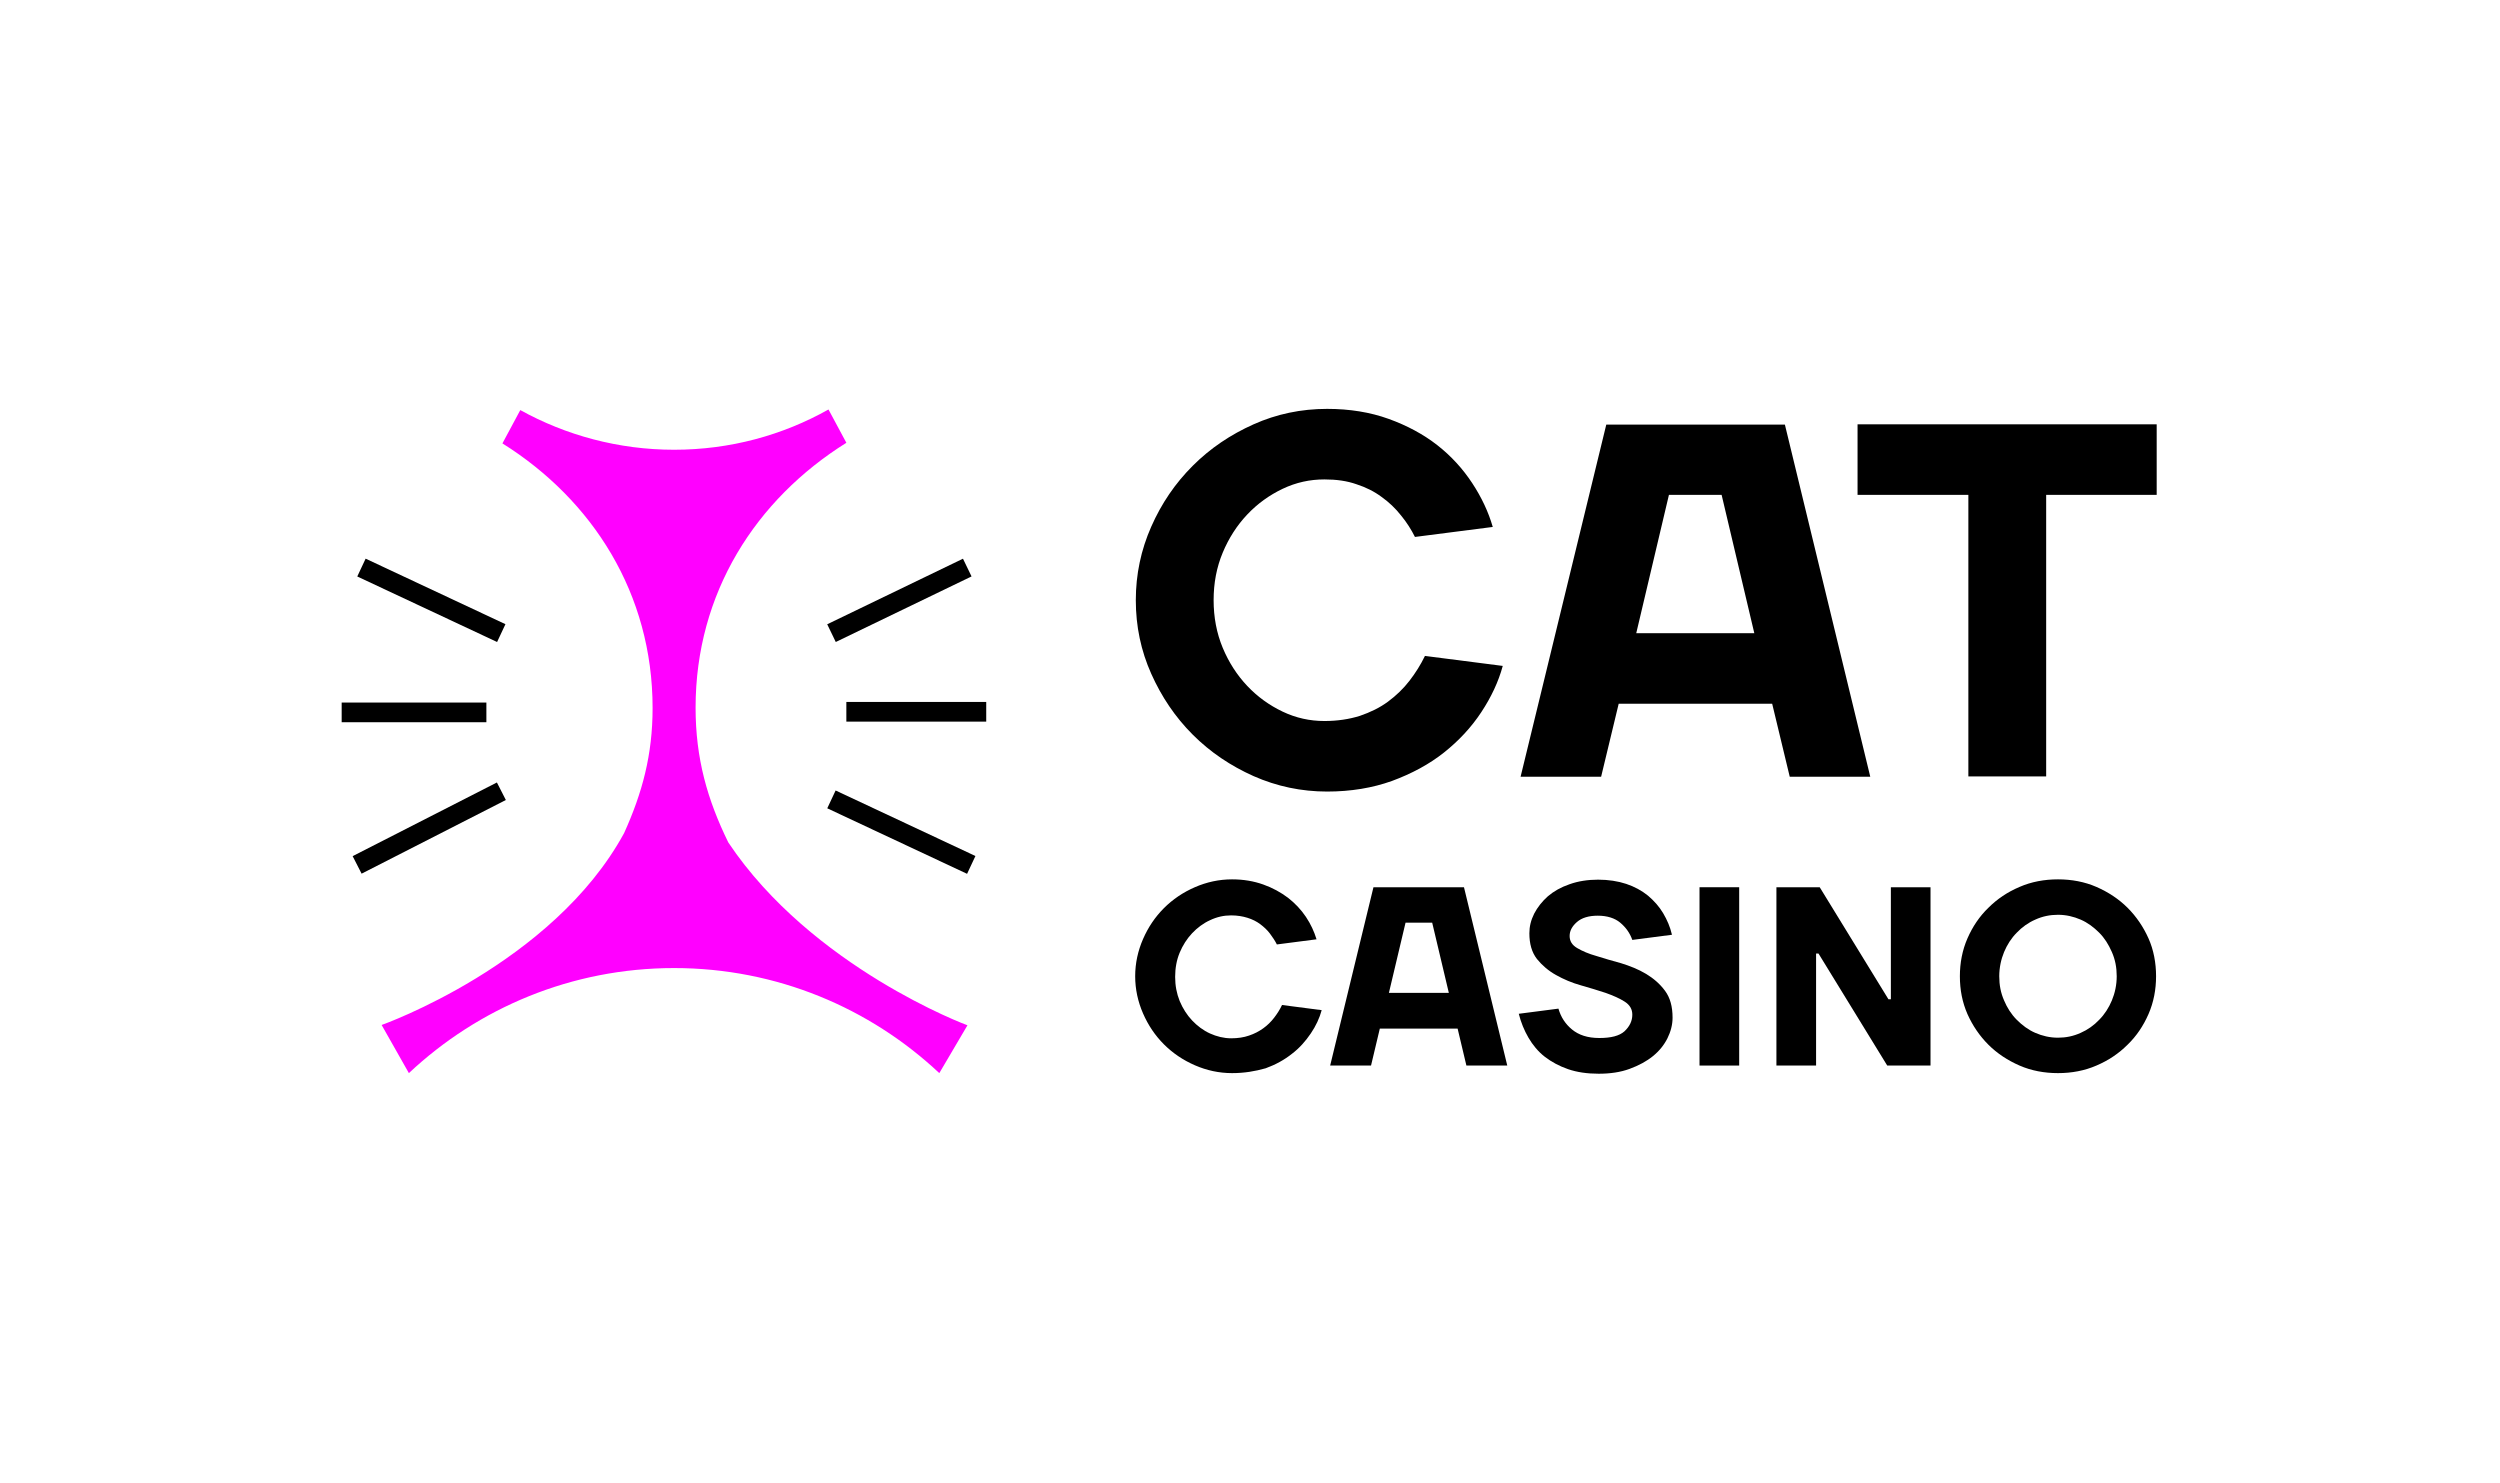
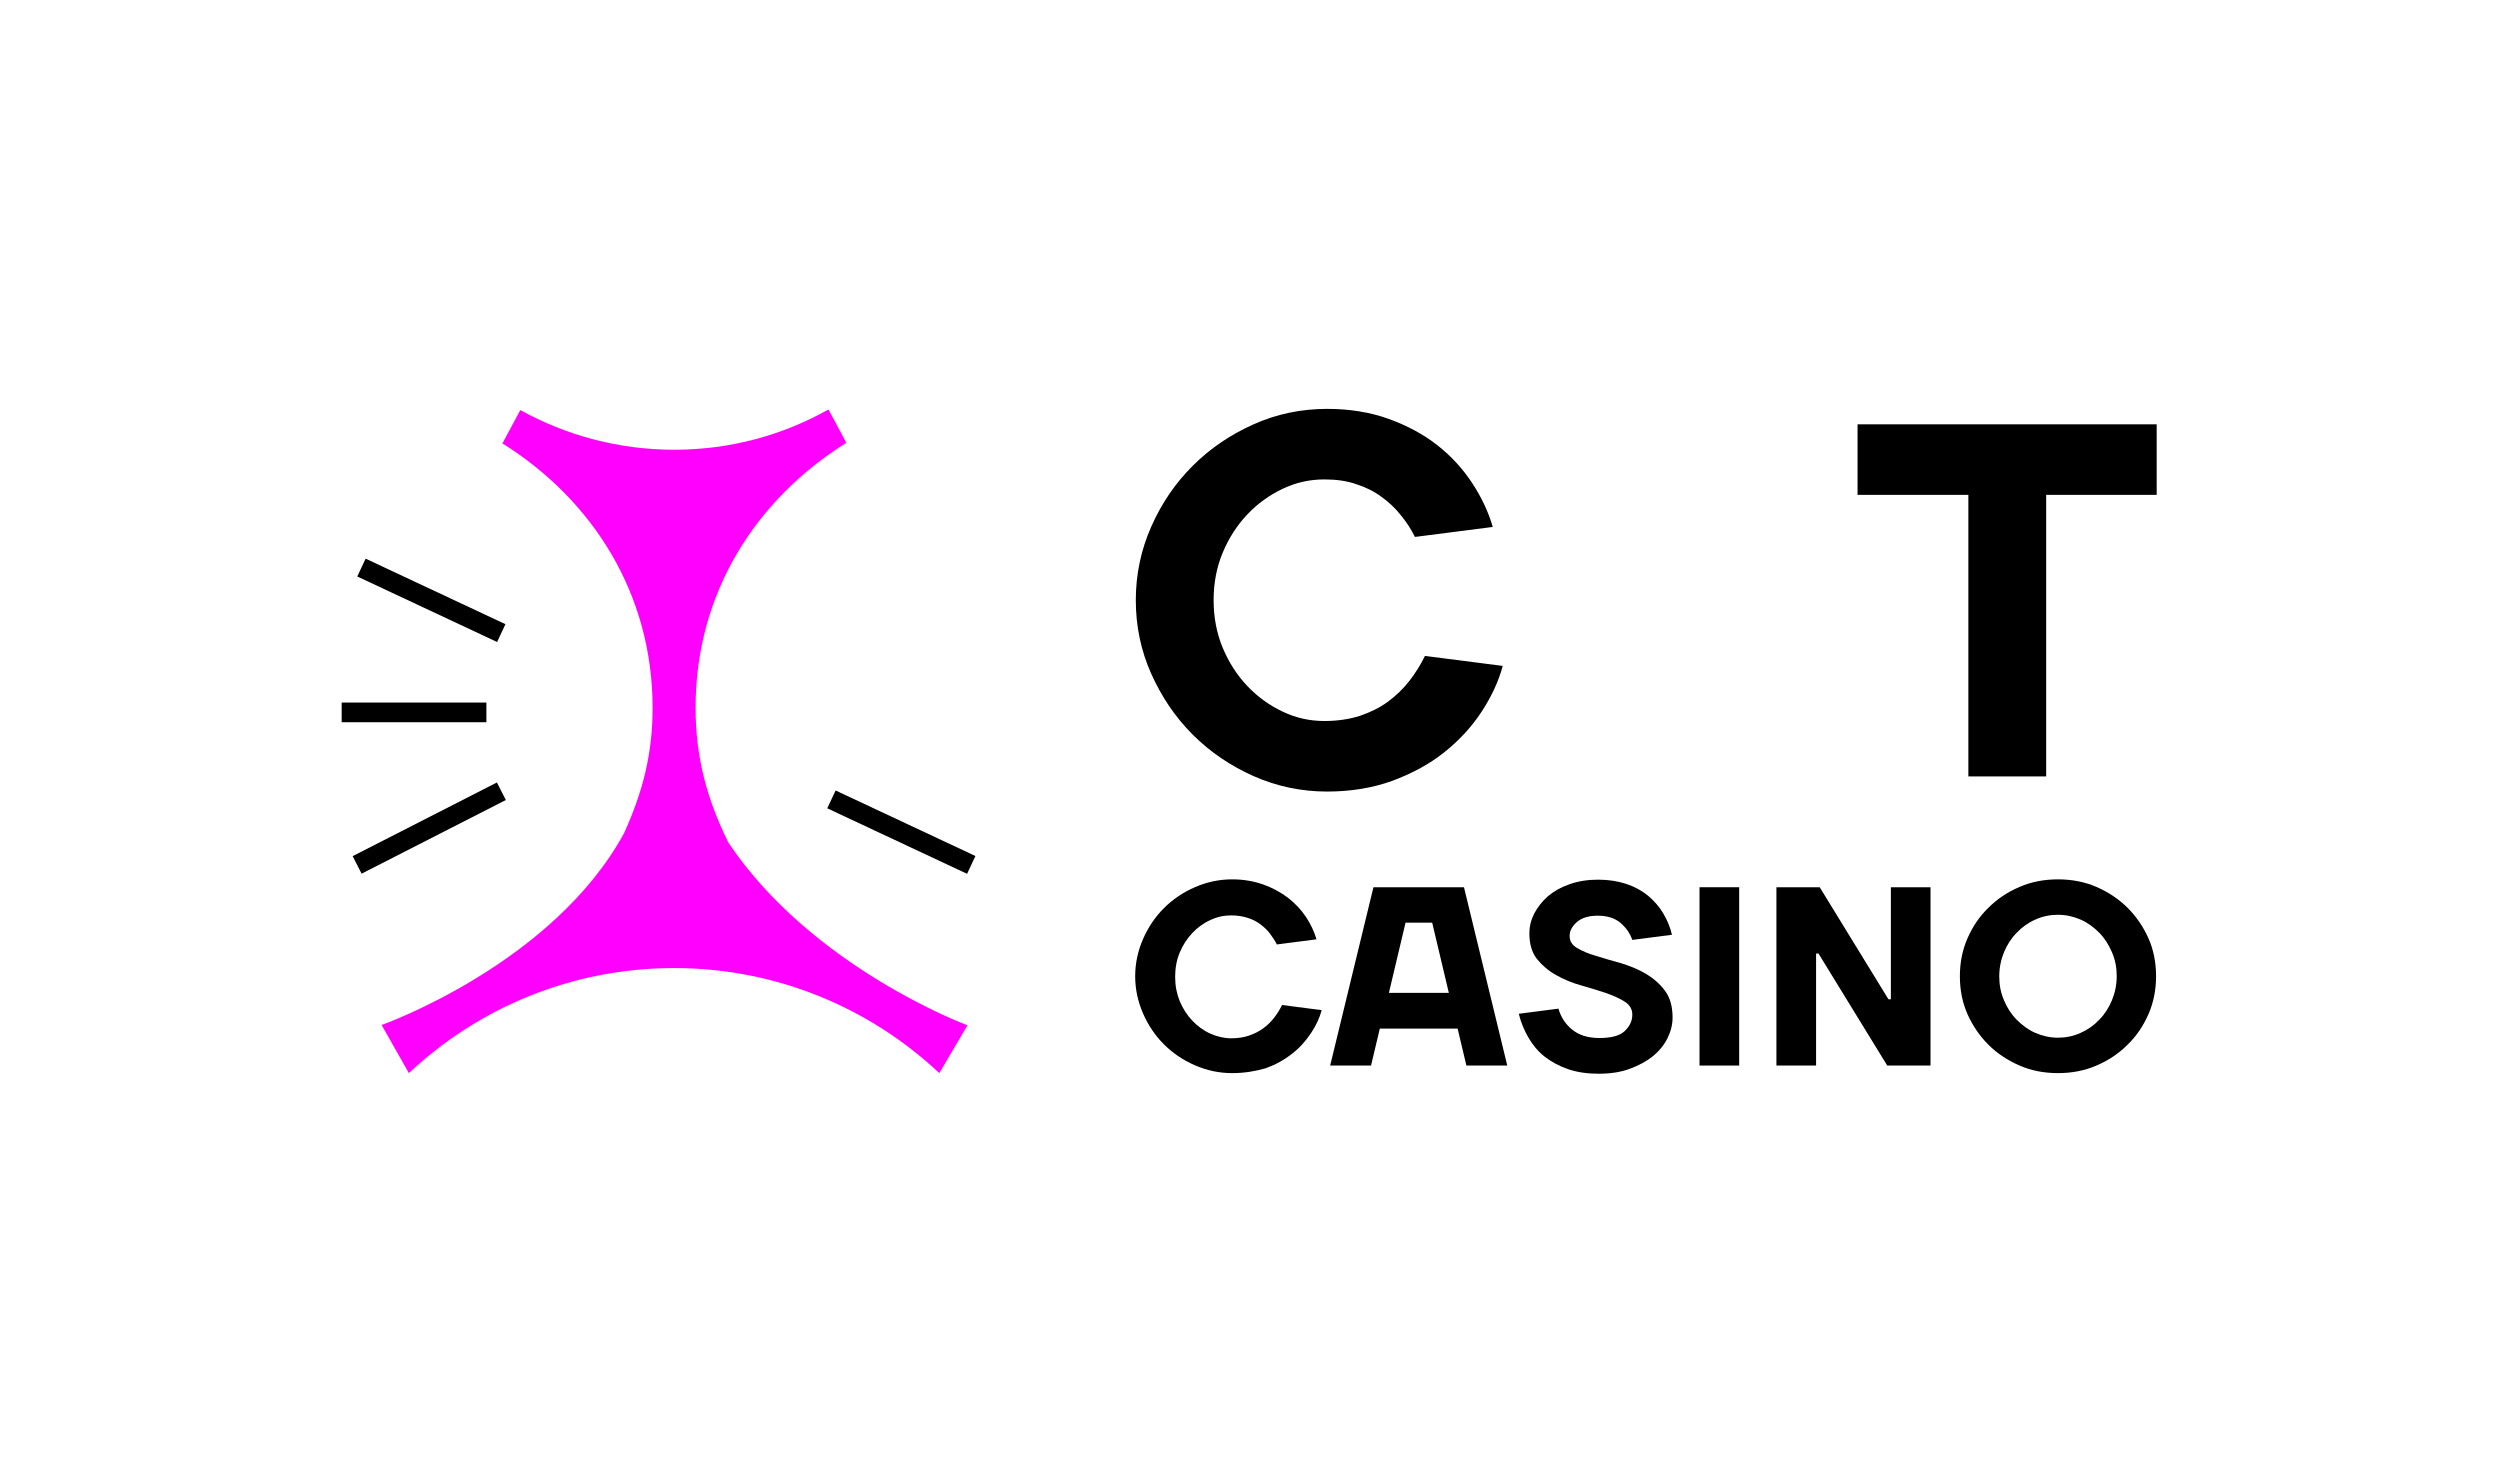
<svg xmlns="http://www.w3.org/2000/svg" width="1500" height="890" viewBox="0 0 1500 890" fill="none">
  <path d="M436.97 505.452C424.436 479.839 417.351 455.134 417.351 424.616C417.351 355.77 453.5 299.64 507.814 265.671L497.097 245.689C469.667 261.129 438.06 269.849 404.454 269.849C371.03 269.849 339.423 261.129 312.175 246.052L301.457 266.034C355.59 300.003 391.557 356.133 391.557 424.798C391.557 452.954 385.381 475.661 374.482 499.82C331.612 578.658 228.978 614.988 228.978 614.988L245.327 643.871C286.925 604.815 342.874 580.837 404.454 580.837C466.034 580.837 521.983 604.815 563.582 643.871L580.475 615.17C580.294 615.17 487.106 580.474 436.97 505.452Z" fill="#FF00FF" />
  <path d="M796.29 474.935C780.85 474.935 766.136 471.847 752.149 465.67C738.343 459.494 726.172 451.32 715.637 440.784C705.101 430.248 696.926 418.078 690.75 404.272C684.574 390.466 681.486 375.753 681.486 360.13C681.486 344.69 684.574 329.976 690.75 315.989C696.926 302.002 705.101 290.013 715.637 279.477C726.172 268.941 738.343 260.767 752.149 254.59C765.954 248.414 780.668 245.326 796.29 245.326C809.732 245.326 822.085 247.324 833.166 251.321C844.246 255.317 854.056 260.585 862.412 267.124C870.768 273.664 877.67 281.293 883.302 289.831C888.933 298.369 893.111 307.27 895.654 316.171L848.969 322.165C846.79 317.805 844.065 313.446 840.613 309.268C837.344 305.09 833.347 301.275 828.988 298.187C824.628 294.917 819.542 292.374 813.91 290.558C808.279 288.559 801.921 287.651 794.655 287.651C785.936 287.651 777.58 289.468 769.587 293.282C761.595 297.097 754.51 302.183 748.334 308.723C742.158 315.262 737.253 322.892 733.62 331.611C729.987 340.33 728.171 349.776 728.171 360.13C728.171 370.303 729.987 379.931 733.62 388.65C737.253 397.369 742.158 404.999 748.334 411.538C754.51 418.078 761.595 423.164 769.587 426.978C777.58 430.793 785.936 432.61 794.655 432.61C802.466 432.61 809.551 431.52 815.909 429.522C822.266 427.342 827.898 424.617 832.802 420.984C837.707 417.351 842.067 413.173 845.7 408.45C849.333 403.727 852.421 398.822 854.964 393.554L901.649 399.549C899.105 408.995 894.746 418.259 888.751 427.342C882.757 436.424 875.309 444.417 866.408 451.502C857.507 458.586 846.971 464.217 835.164 468.577C823.538 472.755 810.459 474.935 796.29 474.935Z" fill="black" />
-   <path d="M963.763 254.774H1070.94L1122.16 466.035H1073.84L1063.31 422.257H971.21L960.675 466.035H912.355L963.763 254.774ZM981.746 379.932H1052.59L1032.97 296.917H1001.36L981.746 379.932Z" fill="black" />
  <path d="M1114.53 296.917V254.592H1294.01V296.917H1227.7V465.854H1181.02V296.917H1114.53Z" fill="black" />
  <path d="M739.239 643.872C731.428 643.872 723.981 642.237 716.896 639.149C709.812 636.061 703.636 631.883 698.368 626.615C693.1 621.347 688.922 615.171 685.834 608.086C682.746 601.002 681.111 593.554 681.111 585.743C681.111 577.932 682.746 570.484 685.834 563.4C688.922 556.316 693.1 550.139 698.368 544.871C703.636 539.604 709.812 535.426 716.896 532.337C723.981 529.249 731.428 527.614 739.239 527.614C746.142 527.614 752.318 528.704 757.95 530.703C763.581 532.701 768.485 535.426 772.845 538.695C777.023 541.965 780.656 545.78 783.563 550.139C786.469 554.499 788.467 558.859 789.92 563.582L766.124 566.67C765.034 564.49 763.581 562.31 761.946 560.13C760.311 557.95 758.313 556.134 756.133 554.499C753.953 552.864 751.41 551.593 748.504 550.684C745.597 549.776 742.328 549.231 738.694 549.231C734.335 549.231 730.157 550.139 725.979 552.138C721.982 553.954 718.349 556.679 715.261 559.949C712.173 563.218 709.63 567.215 707.814 571.574C705.997 575.934 705.089 580.839 705.089 586.107C705.089 591.374 705.997 596.097 707.814 600.639C709.63 604.998 712.173 608.995 715.261 612.265C718.349 615.534 721.982 618.259 725.979 620.076C729.975 621.892 734.335 622.982 738.694 622.982C742.691 622.982 746.324 622.437 749.412 621.347C752.682 620.257 755.406 618.804 757.95 616.987C760.493 615.171 762.673 612.991 764.489 610.63C766.306 608.268 767.941 605.725 769.212 603L793.009 606.088C791.737 610.811 789.557 615.534 786.469 620.076C783.381 624.617 779.748 628.795 775.207 632.246C770.665 635.879 765.397 638.786 759.403 640.966C753.045 642.782 746.506 643.872 739.239 643.872Z" fill="black" />
-   <path d="M824.072 532.34H878.386L904.362 639.333H879.839L874.571 617.171H827.887L822.619 639.333H798.096L824.072 532.34ZM833.336 595.737H869.303L859.312 553.593H843.327L833.336 595.737Z" fill="black" />
+   <path d="M824.072 532.34H878.386L904.362 639.333H879.839L874.571 617.171H827.887L822.619 639.333H798.096L824.072 532.34ZM833.336 595.737H869.303L859.312 553.593H843.327L833.336 595.737" fill="black" />
  <path d="M979.385 608.813C979.385 605.543 977.932 603 974.843 601.002C971.755 599.004 967.941 597.369 963.399 595.734C958.858 594.281 953.772 592.646 948.504 591.192C943.236 589.739 938.15 587.559 933.608 585.016C929.067 582.473 925.252 579.203 922.164 575.389C919.076 571.392 917.623 566.306 917.623 559.948C917.623 555.952 918.531 552.137 920.529 548.141C922.528 544.326 925.252 540.875 928.704 537.787C932.337 534.699 936.515 532.337 941.783 530.521C946.869 528.704 952.682 527.796 958.858 527.796C965.034 527.796 970.847 528.704 975.752 530.339C980.656 531.974 985.016 534.335 988.831 537.423C992.464 540.512 995.552 543.963 997.913 547.959C1000.27 551.956 1002.09 556.134 1003.18 560.857L979.385 563.945C977.932 559.767 975.388 556.315 972.119 553.59C968.849 550.866 964.308 549.412 958.676 549.412C953.227 549.412 949.049 550.684 946.142 553.227C943.236 555.77 941.783 558.495 941.783 561.583C941.783 564.671 943.236 567.033 946.324 568.849C949.412 570.666 953.227 572.301 957.768 573.572C962.309 575.025 967.396 576.479 972.664 577.932C977.932 579.567 983.018 581.565 987.559 584.29C992.1 587.014 995.915 590.284 999.003 594.462C1002.09 598.64 1003.54 603.908 1003.54 610.629C1003.54 614.807 1002.45 618.985 1000.46 622.982C998.458 626.978 995.552 630.611 991.737 633.699C987.922 636.787 983.199 639.33 977.75 641.329C972.3 643.327 966.124 644.235 959.221 644.235C952.319 644.235 946.142 643.327 940.875 641.51C935.607 639.694 930.884 637.151 926.887 634.062C922.891 630.974 919.621 626.978 917.078 622.618C914.535 618.259 912.537 613.354 911.265 608.268L935.062 605.18C936.515 610.266 939.24 614.444 943.236 617.714C947.232 620.984 952.5 622.8 959.585 622.8C966.669 622.8 971.574 621.528 974.662 618.804C977.75 615.897 979.385 612.627 979.385 608.813Z" fill="black" />
  <path d="M1043.51 639.333H1019.71V532.34H1043.51V639.333Z" fill="black" />
  <path d="M1133.06 599.551H1134.52V532.34H1158.31V639.333H1132.34L1091.1 572.122H1089.65V639.333H1065.85V532.34H1091.83L1133.06 599.551Z" fill="black" />
  <path d="M1293.64 585.743C1293.64 593.736 1292.19 601.365 1289.1 608.45C1286.01 615.534 1281.83 621.71 1276.57 626.797C1271.3 632.065 1265.12 636.243 1257.86 639.331C1250.77 642.419 1242.96 643.872 1234.79 643.872C1226.61 643.872 1218.8 642.419 1211.72 639.331C1204.63 636.243 1198.27 632.065 1193.01 626.797C1187.74 621.529 1183.56 615.353 1180.47 608.45C1177.38 601.365 1175.93 593.918 1175.93 585.743C1175.93 577.751 1177.38 570.121 1180.47 563.037C1183.56 555.952 1187.74 549.776 1193.01 544.69C1198.27 539.422 1204.45 535.244 1211.72 532.156C1218.8 529.068 1226.61 527.614 1234.79 527.614C1242.96 527.614 1250.77 529.068 1257.86 532.156C1264.94 535.244 1271.3 539.422 1276.57 544.69C1281.83 549.958 1286.01 556.134 1289.1 563.037C1292.19 569.939 1293.64 577.751 1293.64 585.743ZM1199.55 585.743C1199.55 591.011 1200.45 595.734 1202.45 600.275C1204.27 604.635 1206.81 608.631 1210.08 611.901C1213.35 615.171 1216.98 617.896 1221.16 619.712C1225.34 621.529 1229.88 622.619 1234.79 622.619C1239.51 622.619 1244.05 621.71 1248.41 619.712C1252.59 617.896 1256.4 615.171 1259.49 611.901C1262.76 608.631 1265.3 604.635 1267.12 600.275C1268.94 595.916 1270.03 591.011 1270.03 585.743C1270.03 580.475 1269.12 575.752 1267.12 571.211C1265.12 566.67 1262.76 562.855 1259.49 559.585C1256.22 556.316 1252.59 553.591 1248.41 551.774C1244.23 549.958 1239.69 548.868 1234.79 548.868C1230.06 548.868 1225.52 549.776 1221.16 551.774C1216.98 553.591 1213.17 556.316 1210.08 559.585C1206.81 562.855 1204.27 566.851 1202.45 571.211C1200.64 575.571 1199.55 580.657 1199.55 585.743Z" fill="black" />
  <path d="M298.142 469.487L211.59 513.686L216.96 524.201L303.512 480.002L298.142 469.487Z" fill="black" />
  <path d="M291.83 421.531H205V433.338H291.83V421.531Z" fill="black" />
  <path d="M219.376 335.195L214.365 345.886L298.253 385.204L303.264 374.512L219.376 335.195Z" fill="black" />
-   <path d="M577.789 335.225L496.327 374.567L501.462 385.2L582.924 345.858L577.789 335.225Z" fill="black" />
-   <path d="M591.737 421.168H507.814V432.976H591.737V421.168Z" fill="black" />
  <path d="M501.37 474.289L496.359 484.981L580.247 524.298L585.258 513.607L501.37 474.289Z" fill="black" />
</svg>